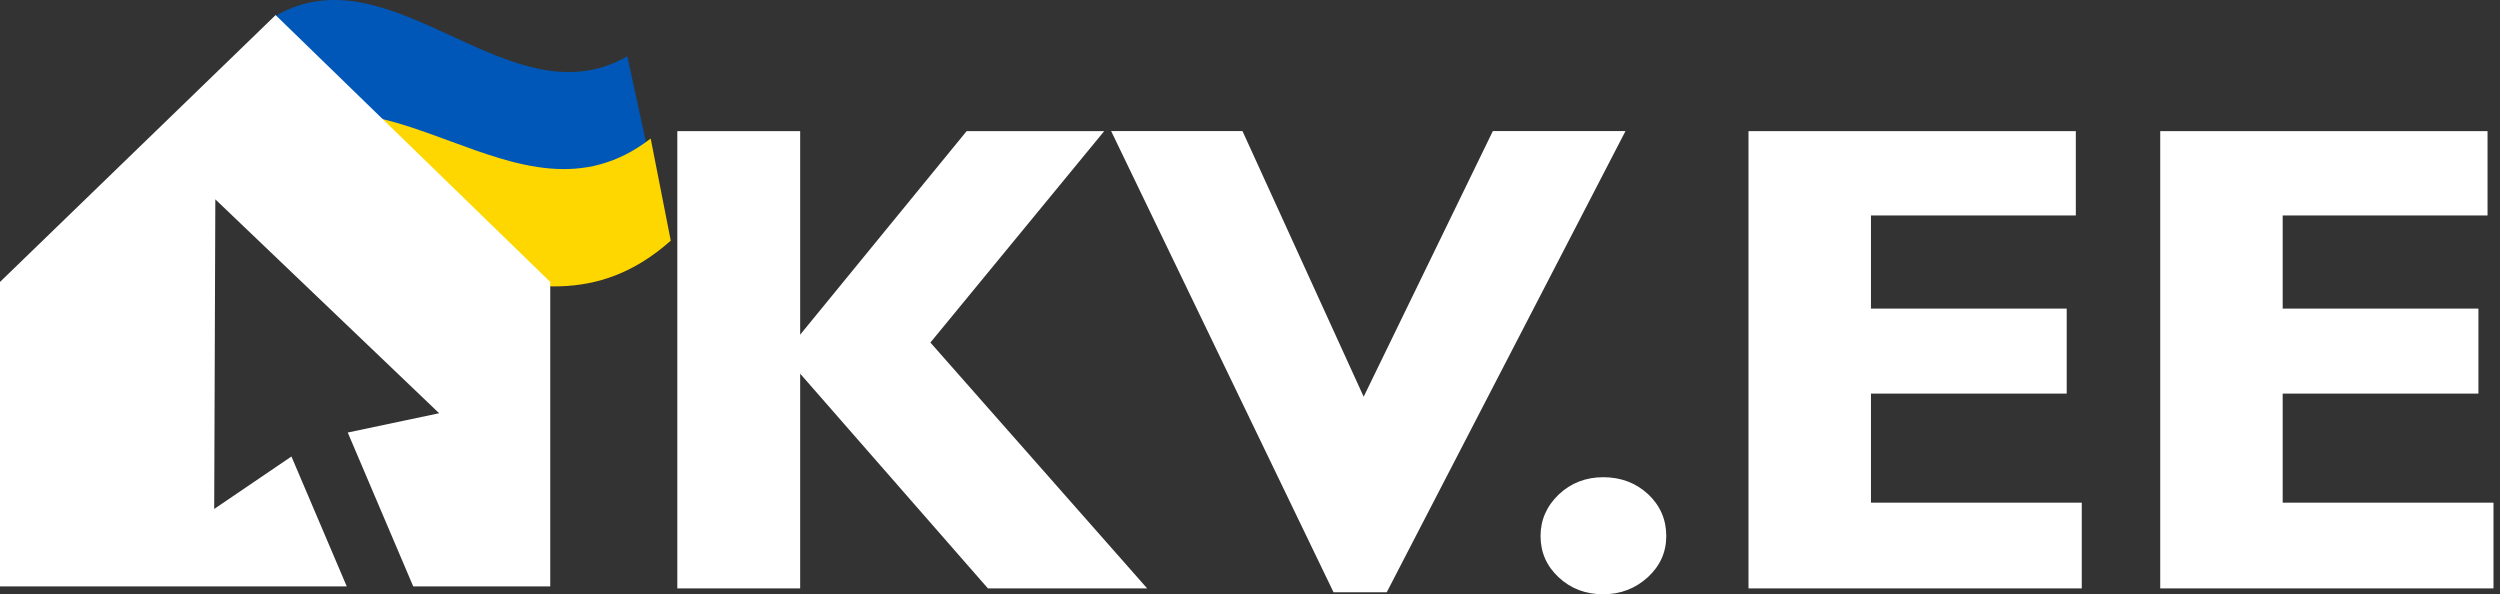
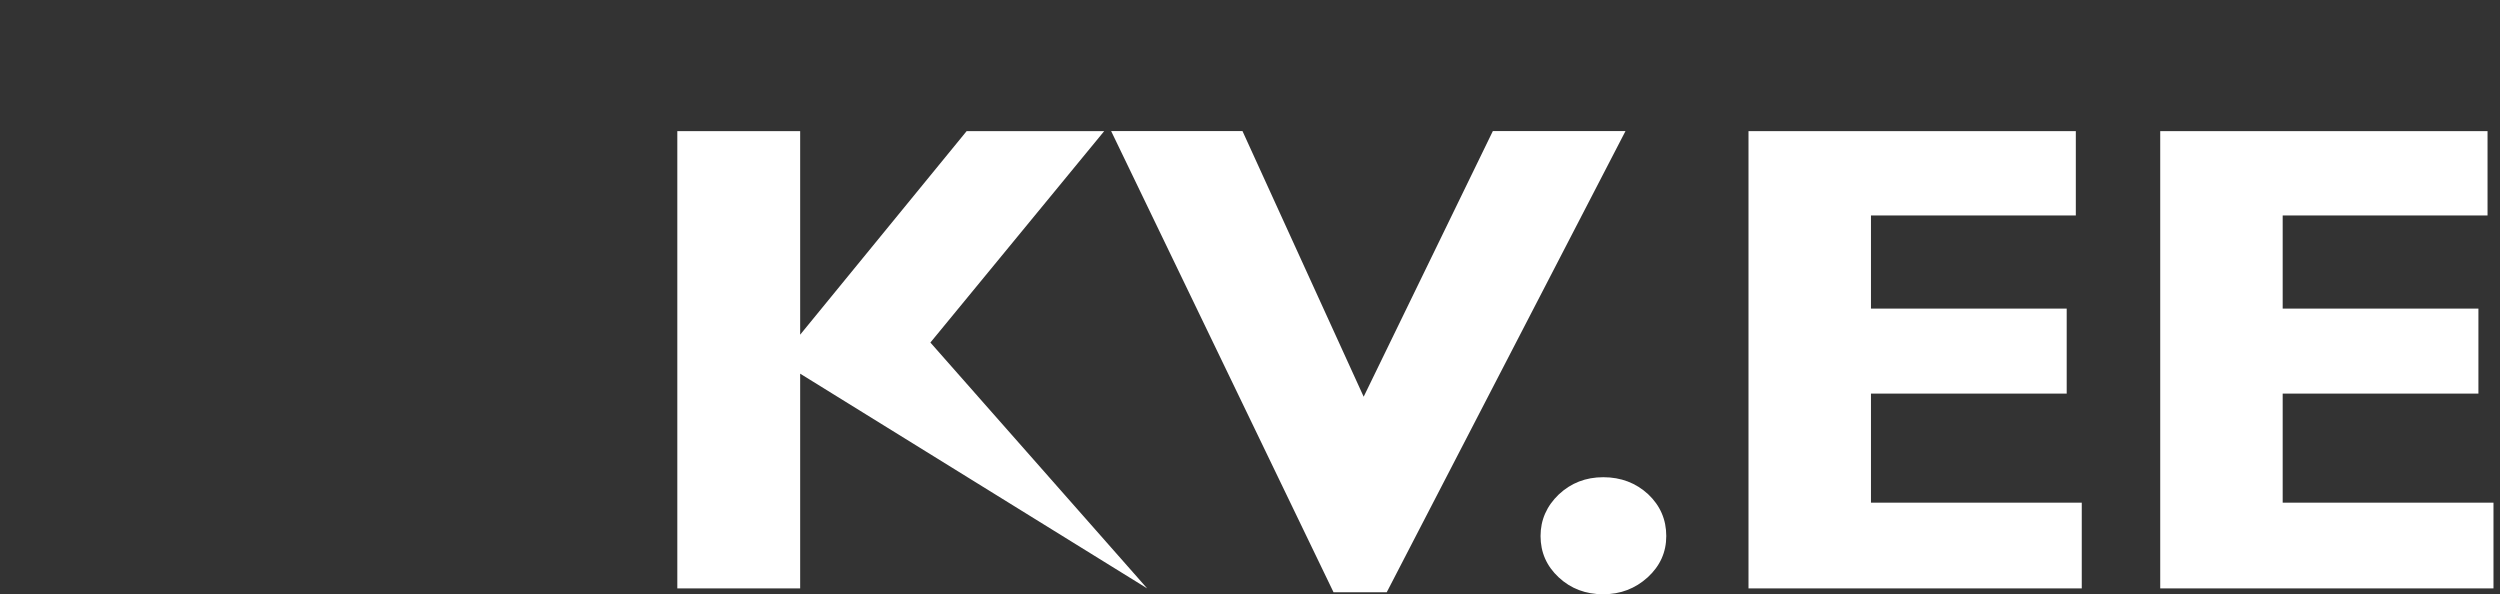
<svg xmlns="http://www.w3.org/2000/svg" width="122" height="29" viewBox="0 0 122 29" fill="none">
  <rect x="0" y="0" width="122" height="29" fill="#333333" stroke="none" />
-   <path d="M33.053 28.713V6.399H39.048V16.333L47.172 6.399H53.885L45.403 16.716L55.981 28.713H48.21L39.048 18.235V28.713H33.053ZM65.076 28.901L54.223 6.396H60.633L66.547 19.36L72.851 6.396H79.324L67.673 28.901H65.076ZM75.179 26.157C75.179 25.374 75.477 24.697 76.066 24.131C76.662 23.572 77.382 23.288 78.239 23.288C79.104 23.288 79.832 23.568 80.428 24.116C81.016 24.671 81.314 25.352 81.314 26.157C81.314 26.948 81.013 27.617 80.409 28.172C79.802 28.724 79.078 29 78.239 29C77.382 29 76.658 28.728 76.066 28.176C75.477 27.628 75.179 26.959 75.179 26.157ZM85.327 28.713V6.399H101.3V10.515H91.303V15.061H100.855V19.209H91.303V24.531H101.59V28.713H85.327ZM105.419 28.713V6.399H121.392V10.515H111.395V15.061H120.947V19.209H111.395V24.531H121.682V28.713H105.419Z" fill="white" />
-   <path d="M13.458 0.769L12.505 7.363C18.859 2.894 25.213 11.612 31.567 7.143C31.249 5.678 30.931 4.213 30.613 2.747C24.894 6.044 19.176 -2.528 13.458 0.769Z" fill="#0057B8" />
-   <path fill-rule="evenodd" clip-rule="evenodd" d="M15.071 12.435C17.366 11.947 19.661 12.531 21.956 13.114C25.548 14.028 29.141 14.942 32.733 11.744L31.753 6.76C28.488 9.293 25.222 8.089 21.956 6.884C19.661 6.038 17.366 5.191 15.071 5.642V12.435Z" fill="#FFD700" />
-   <path fill-rule="evenodd" clip-rule="evenodd" d="M26.852 13.759V28.617H20.166L16.97 21.107L21.431 20.166L10.508 9.728L10.453 24.837L14.222 22.277L16.922 28.617H0V13.759L13.45 0.736L26.852 13.759Z" fill="white" />
+   <path d="M33.053 28.713V6.399H39.048V16.333L47.172 6.399H53.885L45.403 16.716L55.981 28.713L39.048 18.235V28.713H33.053ZM65.076 28.901L54.223 6.396H60.633L66.547 19.36L72.851 6.396H79.324L67.673 28.901H65.076ZM75.179 26.157C75.179 25.374 75.477 24.697 76.066 24.131C76.662 23.572 77.382 23.288 78.239 23.288C79.104 23.288 79.832 23.568 80.428 24.116C81.016 24.671 81.314 25.352 81.314 26.157C81.314 26.948 81.013 27.617 80.409 28.172C79.802 28.724 79.078 29 78.239 29C77.382 29 76.658 28.728 76.066 28.176C75.477 27.628 75.179 26.959 75.179 26.157ZM85.327 28.713V6.399H101.3V10.515H91.303V15.061H100.855V19.209H91.303V24.531H101.59V28.713H85.327ZM105.419 28.713V6.399H121.392V10.515H111.395V15.061H120.947V19.209H111.395V24.531H121.682V28.713H105.419Z" fill="white" />
</svg>